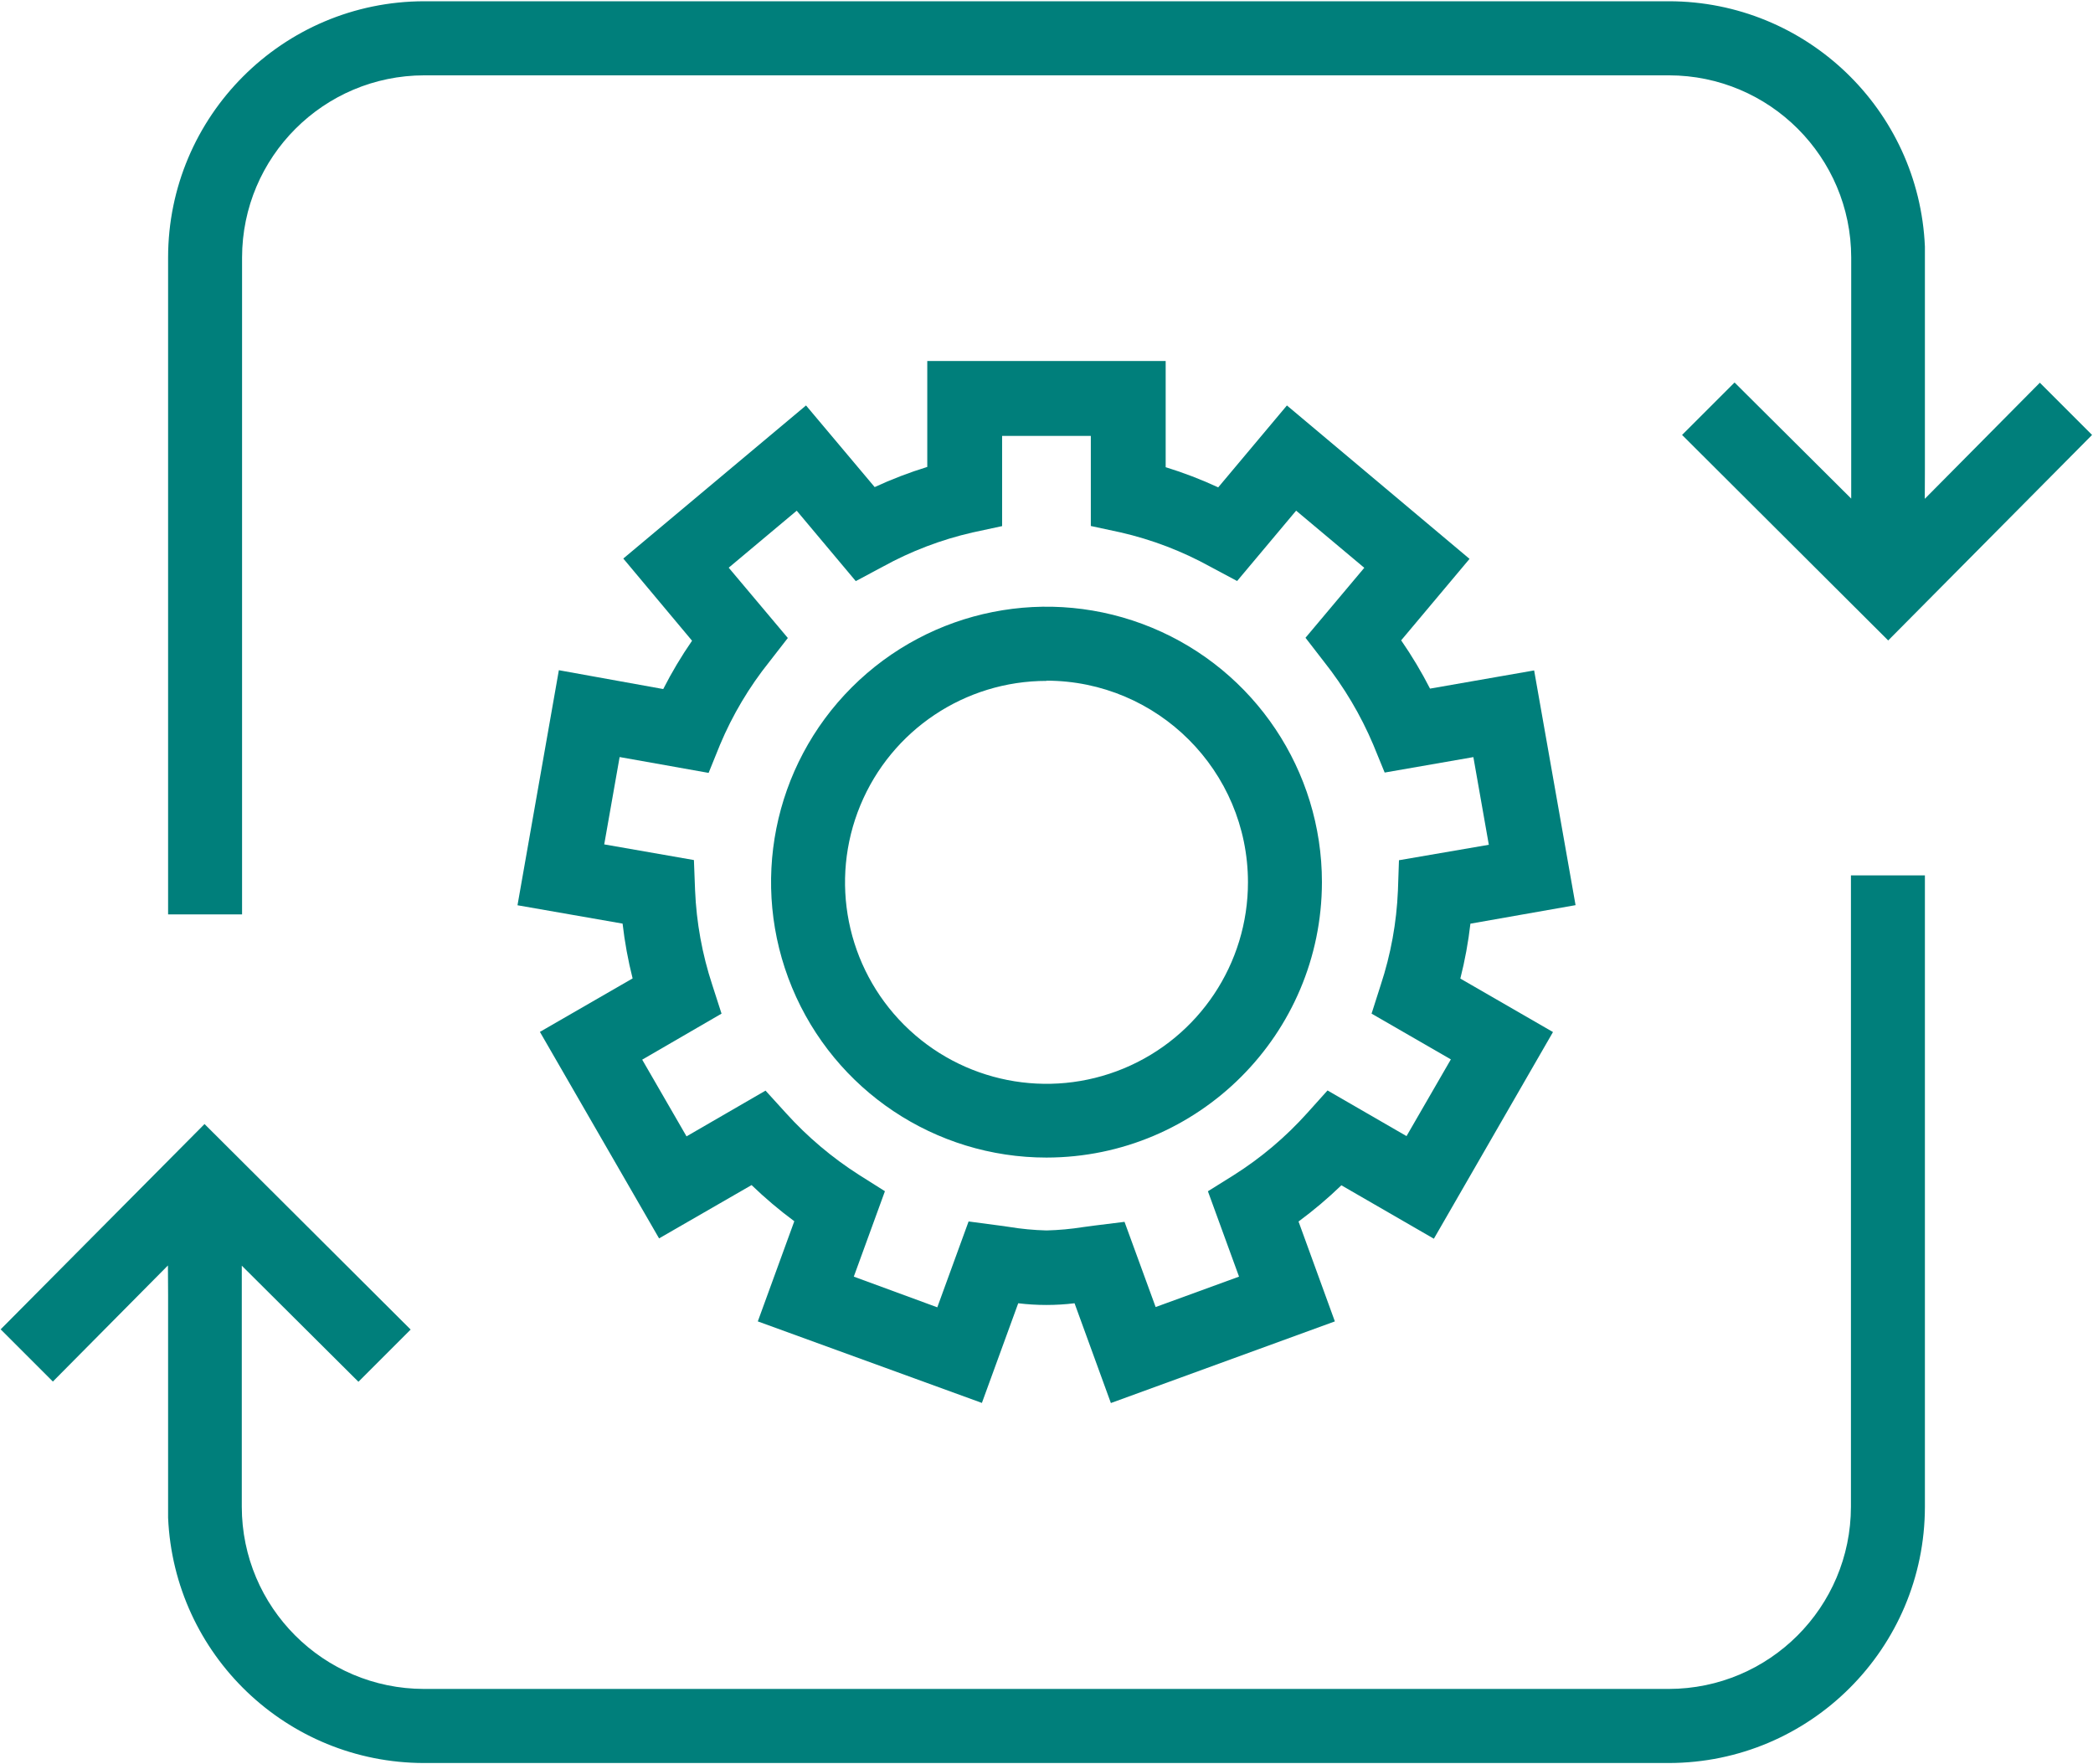
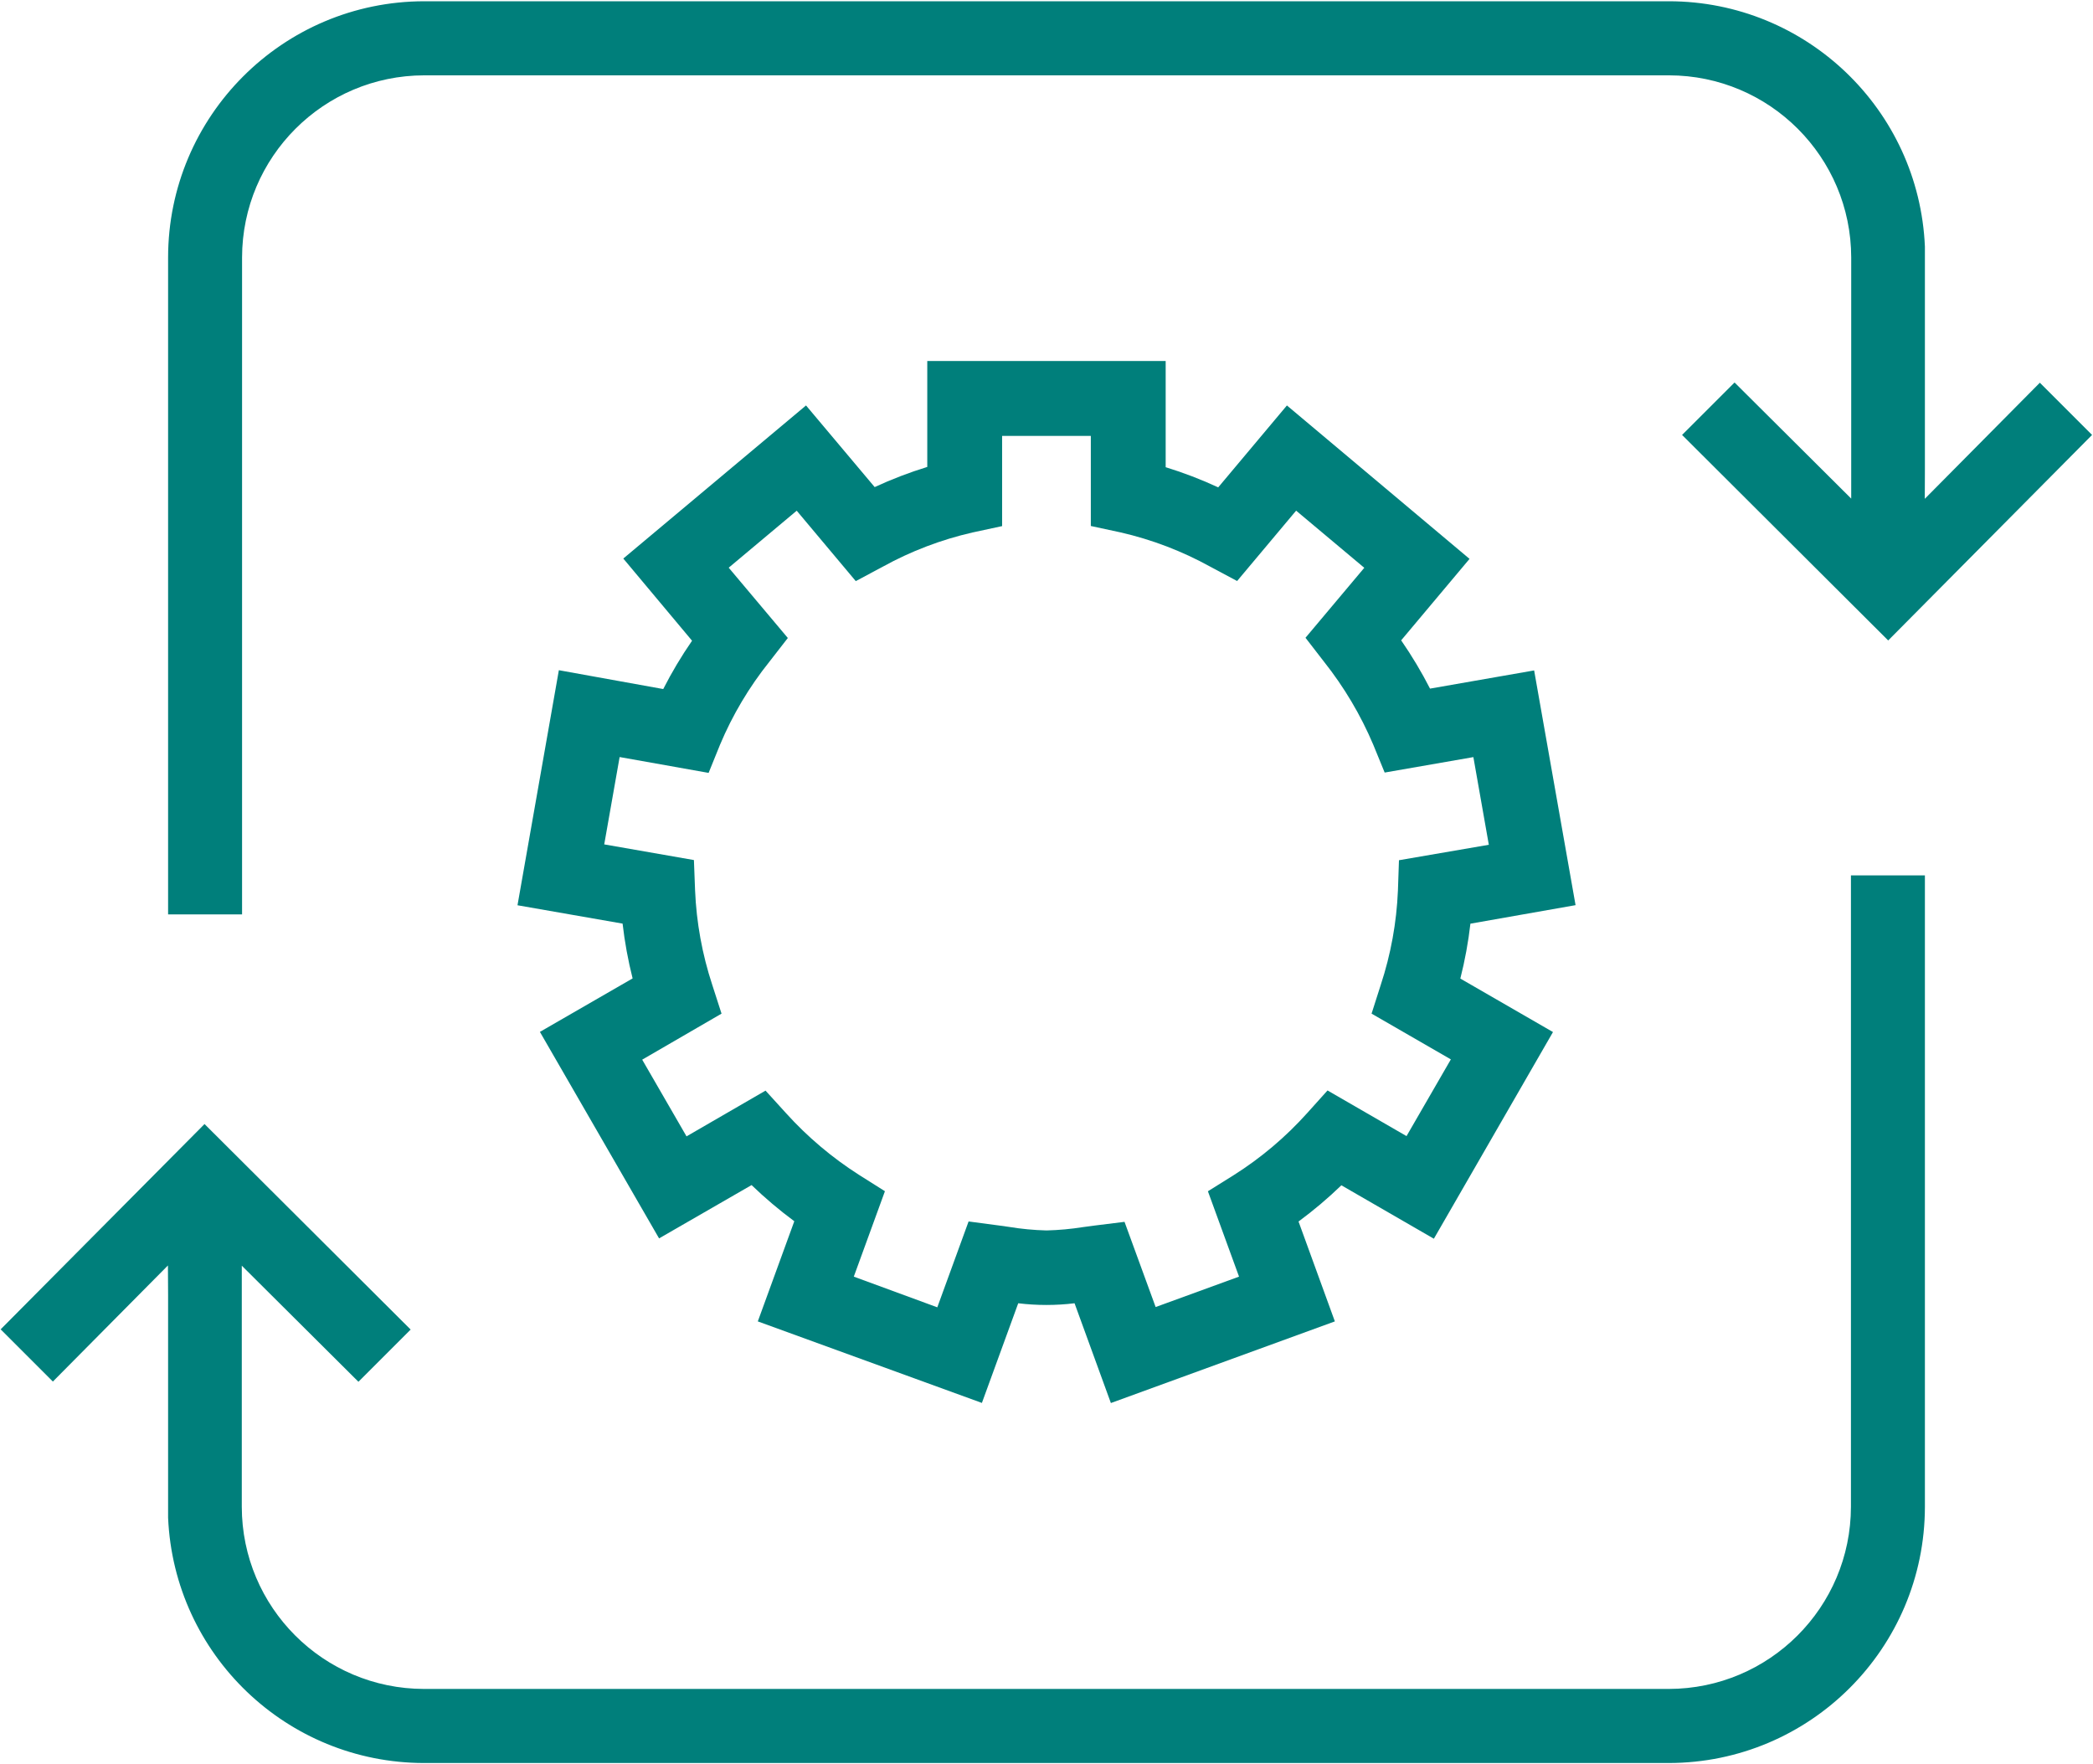
<svg xmlns="http://www.w3.org/2000/svg" width="382px" height="322px" viewBox="0 0 382 322" version="1.1">
  <title>icon-automation</title>
  <desc>Created with Sketch.</desc>
  <defs />
  <g id="SVG" stroke="none" stroke-width="1" fill="none" fill-rule="evenodd">
    <g id="icon-automation" fill="#007f7b" fill-rule="nonzero">
      <path d="M268.37,168.58 L287.56,165.2 L280,122.36 L261,125.68 C259.438,122.631 257.677,119.688 255.73,116.87 L268.21,102 L234.88,74 L222.34,88.95 C219.23,87.508 216.026,86.279 212.75,85.27 L212.75,65.89 L169.24,65.89 L169.24,85.22 C165.961,86.229 162.753,87.458 159.64,88.9 L147.11,74 L113.76,101.94 L126.31,116.94 C124.361,119.759 122.603,122.705 121.05,125.76 L102,122.32 L94.45,165.22 L113.63,168.57 C114.017,171.94 114.628,175.281 115.46,178.57 L98.54,188.33 L120.29,226.02 L137.17,216.29 C139.626,218.655 142.231,220.86 144.97,222.89 L138.31,241.17 L179.21,256.05 L185.84,237.86 C189.254,238.274 192.706,238.274 196.12,237.86 L202.75,256.07 L243.63,241.17 L237,222.94 C239.749,220.911 242.361,218.703 244.82,216.33 L261.7,226.08 L283.44,188.36 L266.53,178.6 C267.367,175.305 267.981,171.957 268.37,168.58 Z M238.57,203.16 C234.64,207.537 230.124,211.35 225.15,214.49 L220.46,217.42 L226.14,233 L210.92,238.55 L205.24,223 L199.84,223.67 L197.67,223.96 C195.463,224.31 193.234,224.514 191,224.57 C188.677,224.511 186.362,224.29 184.07,223.91 L182.21,223.65 L176.78,222.93 L171.07,238.6 L155.83,233 L161.51,217.41 L156.85,214.47 C151.882,211.309 147.365,207.491 143.42,203.12 L139.72,199.05 L125.3,207.4 L117.21,193.4 L131.69,185 L130,179.76 C128.161,174.176 127.104,168.364 126.86,162.49 L126.65,156.97 L110.28,154.11 L113.09,138.17 L129.33,141.06 L131.41,135.93 C133.694,130.491 136.723,125.395 140.41,120.79 L143.79,116.44 L133,103.61 L145.41,93.21 L156.19,106.06 L161.08,103.45 C166.236,100.601 171.767,98.491 177.51,97.18 L182.9,96.02 L182.9,79.56 L199.09,79.56 L199.09,96 L204.48,97.16 C210.22,98.472 215.747,100.582 220.9,103.43 L225.79,106.04 L236.56,93.2 L249,103.63 L238.27,116.4 L241.64,120.76 C245.311,125.384 248.338,130.484 250.64,135.92 L252.72,141 L268.91,138.18 L271.73,154.18 L255.33,157 L255.14,162.53 C254.896,168.394 253.839,174.196 252,179.77 L250.33,185 L264.8,193.35 L256.71,207.35 L242.29,199.02 L238.57,203.16 Z" id="Shape" />
-       <path d="M191,211.27 C170.668,211.27 152.337,199.022 144.557,180.237 C136.776,161.453 141.077,139.831 155.454,125.454 C169.831,111.077 191.453,106.776 210.237,114.557 C229.022,122.337 241.27,140.668 241.27,161 C241.237,188.75 218.75,211.237 191,211.27 Z M191,124.27 C176.124,124.27 162.714,133.233 157.025,146.978 C151.336,160.723 154.489,176.541 165.014,187.054 C175.538,197.567 191.36,200.703 205.099,195 C218.838,189.296 227.786,175.876 227.77,161 C227.748,140.702 211.298,124.252 191,124.23 L191,124.27 Z" id="Shape" />
      <path d="M30.68,236.3 L30.68,277 C31.766,302.012 52.344,321.74 77.38,321.77 L304.57,321.77 C330.386,321.742 351.303,300.816 351.32,275 L351.32,159.77 L337.82,159.77 L337.82,275 C337.798,293.354 322.924,308.228 304.57,308.25 L77.38,308.25 C59.026,308.228 44.152,293.354 44.13,275 L44.13,231 L65.42,252.19 L74.95,242.66 L37.33,205.15 L0.12,242.62 L9.65,252.15 L30.65,230.96 L30.68,236.3 Z" id="Shape" />
      <path d="M351.32,85.7 L351.32,45 C350.234,19.988 329.656,0.26 304.62,0.23 L77.43,0.23 C51.614,0.258 30.697,21.184 30.68,47 L30.68,166.89 L44.18,166.89 L44.18,47 C44.202,28.646 59.076,13.772 77.43,13.75 L304.62,13.75 C322.974,13.772 337.848,28.646 337.87,47 L337.87,91 L316.58,69.81 L307,79.38 L344.62,116.89 L381.83,79.38 L372.3,69.85 L351.3,91.04 L351.32,85.7 Z" id="Shape" />
    </g>
  </g>
</svg>